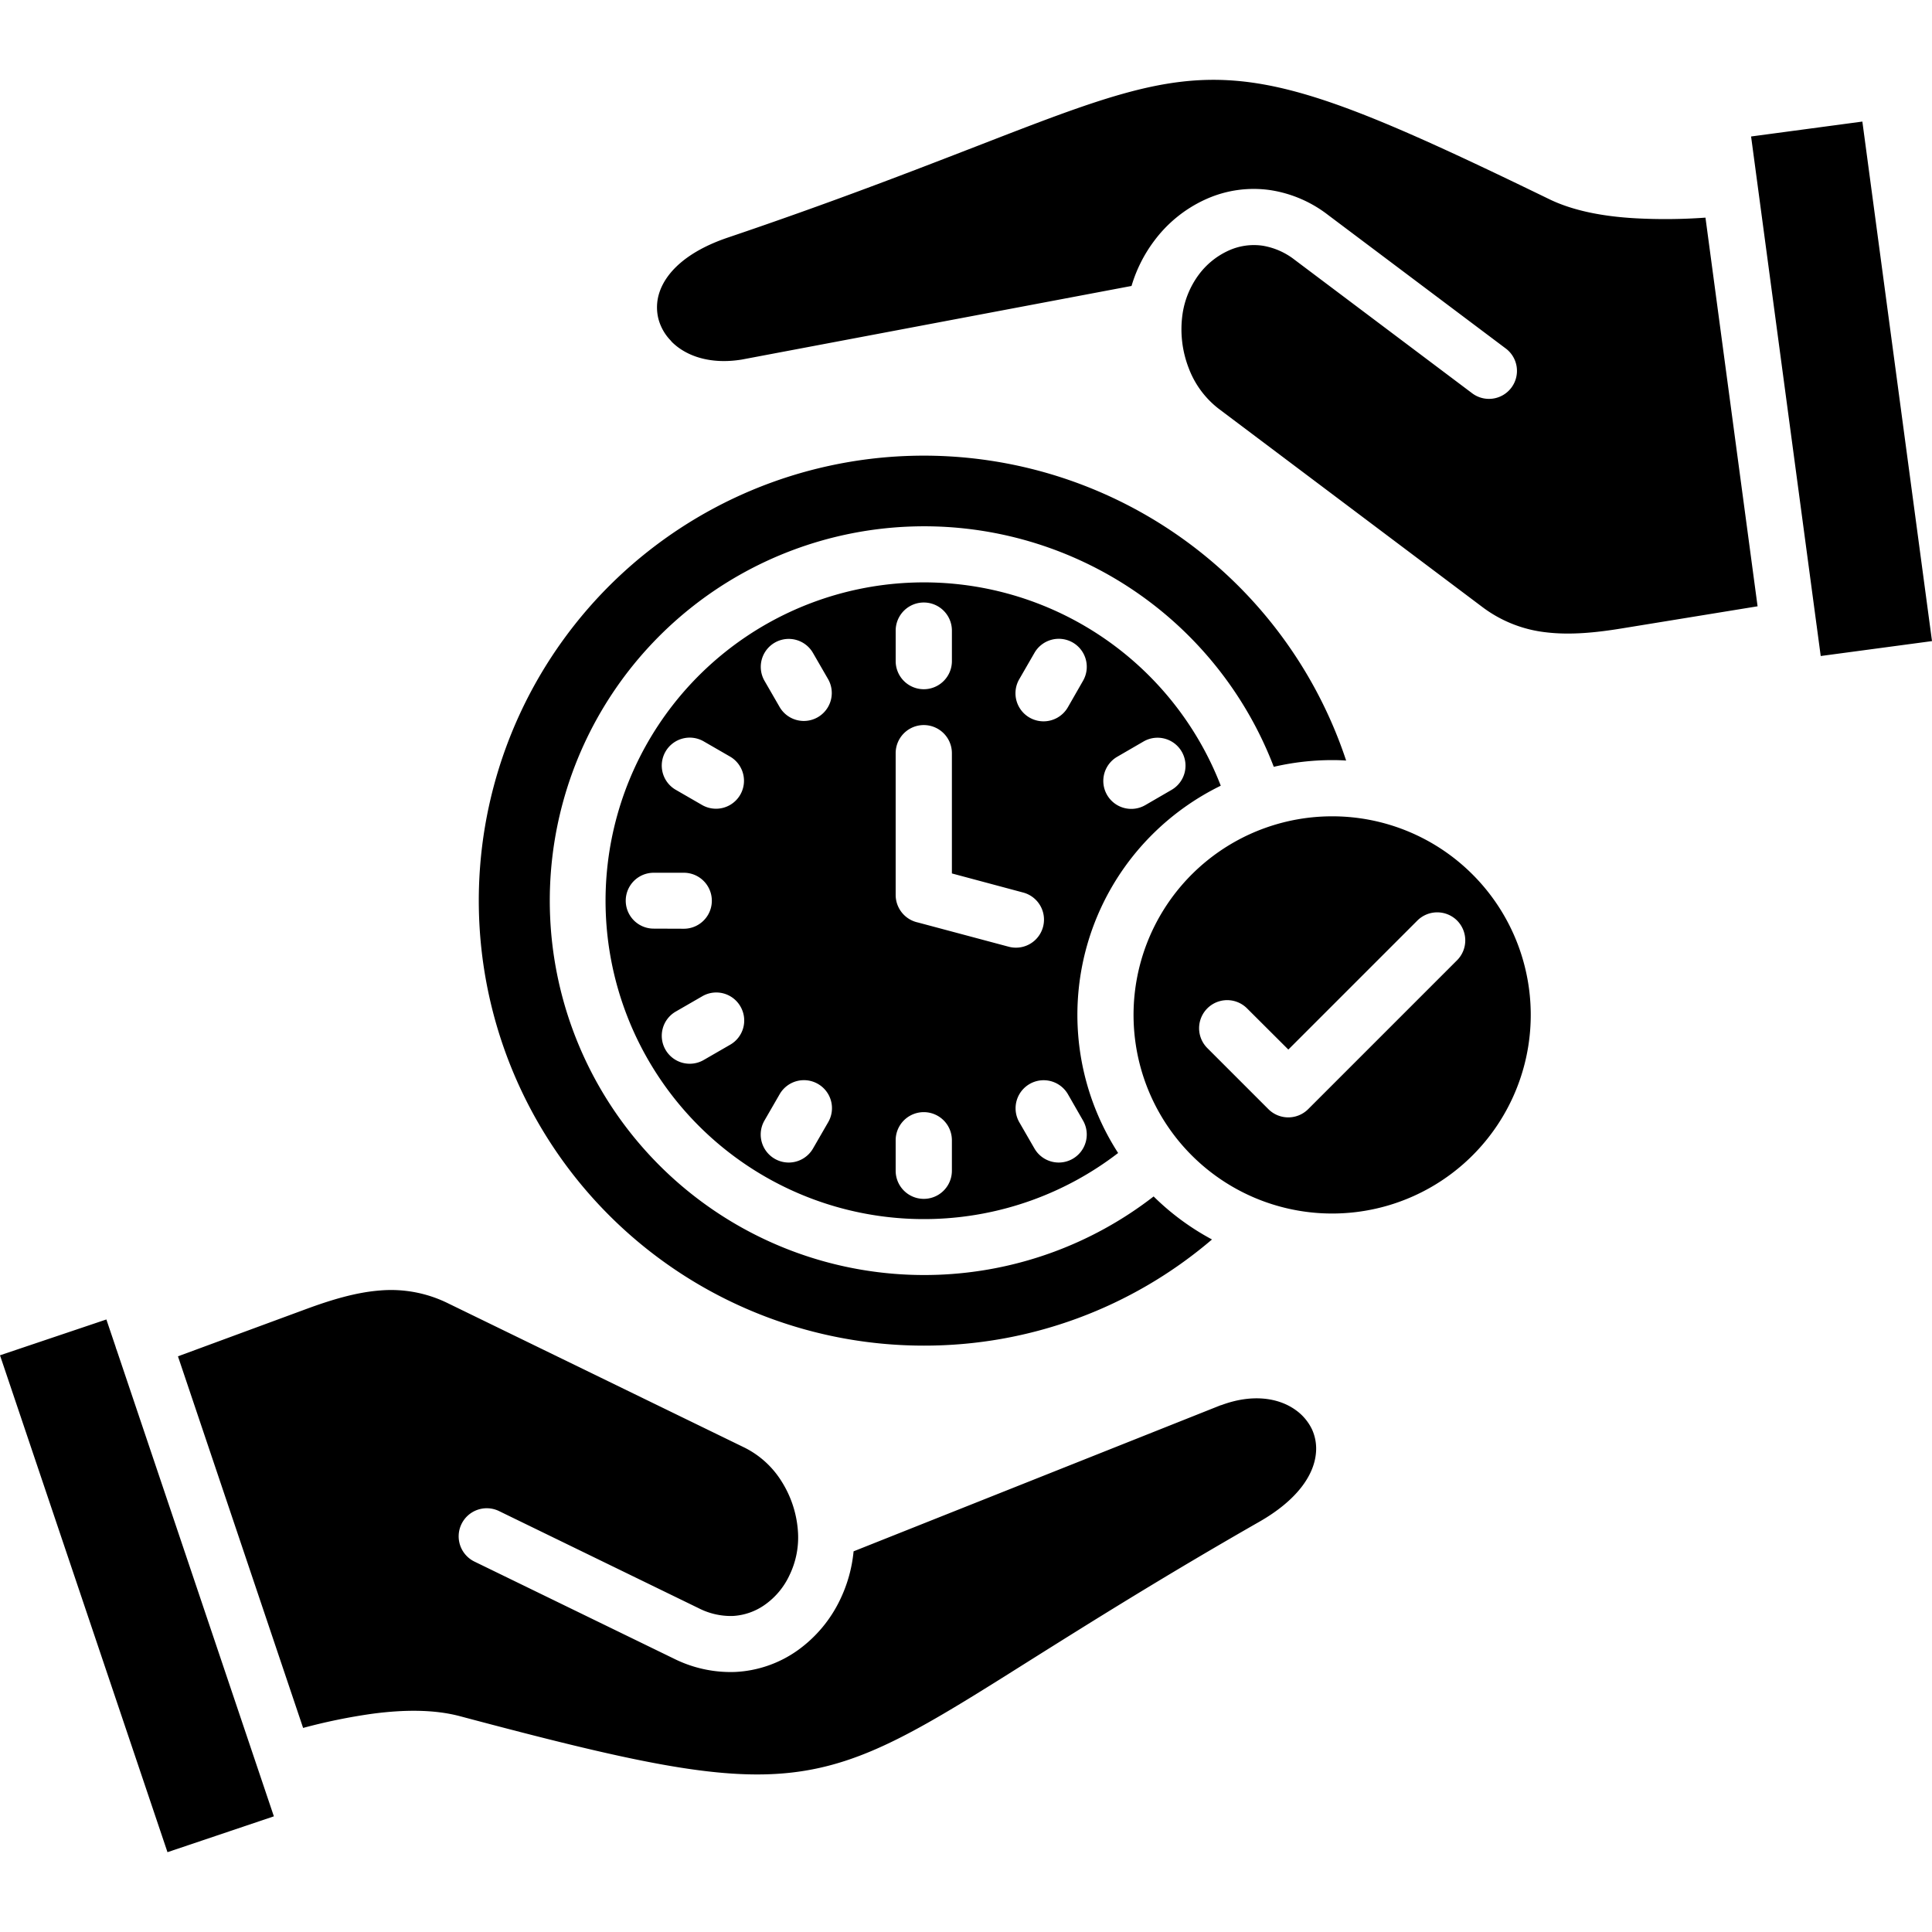
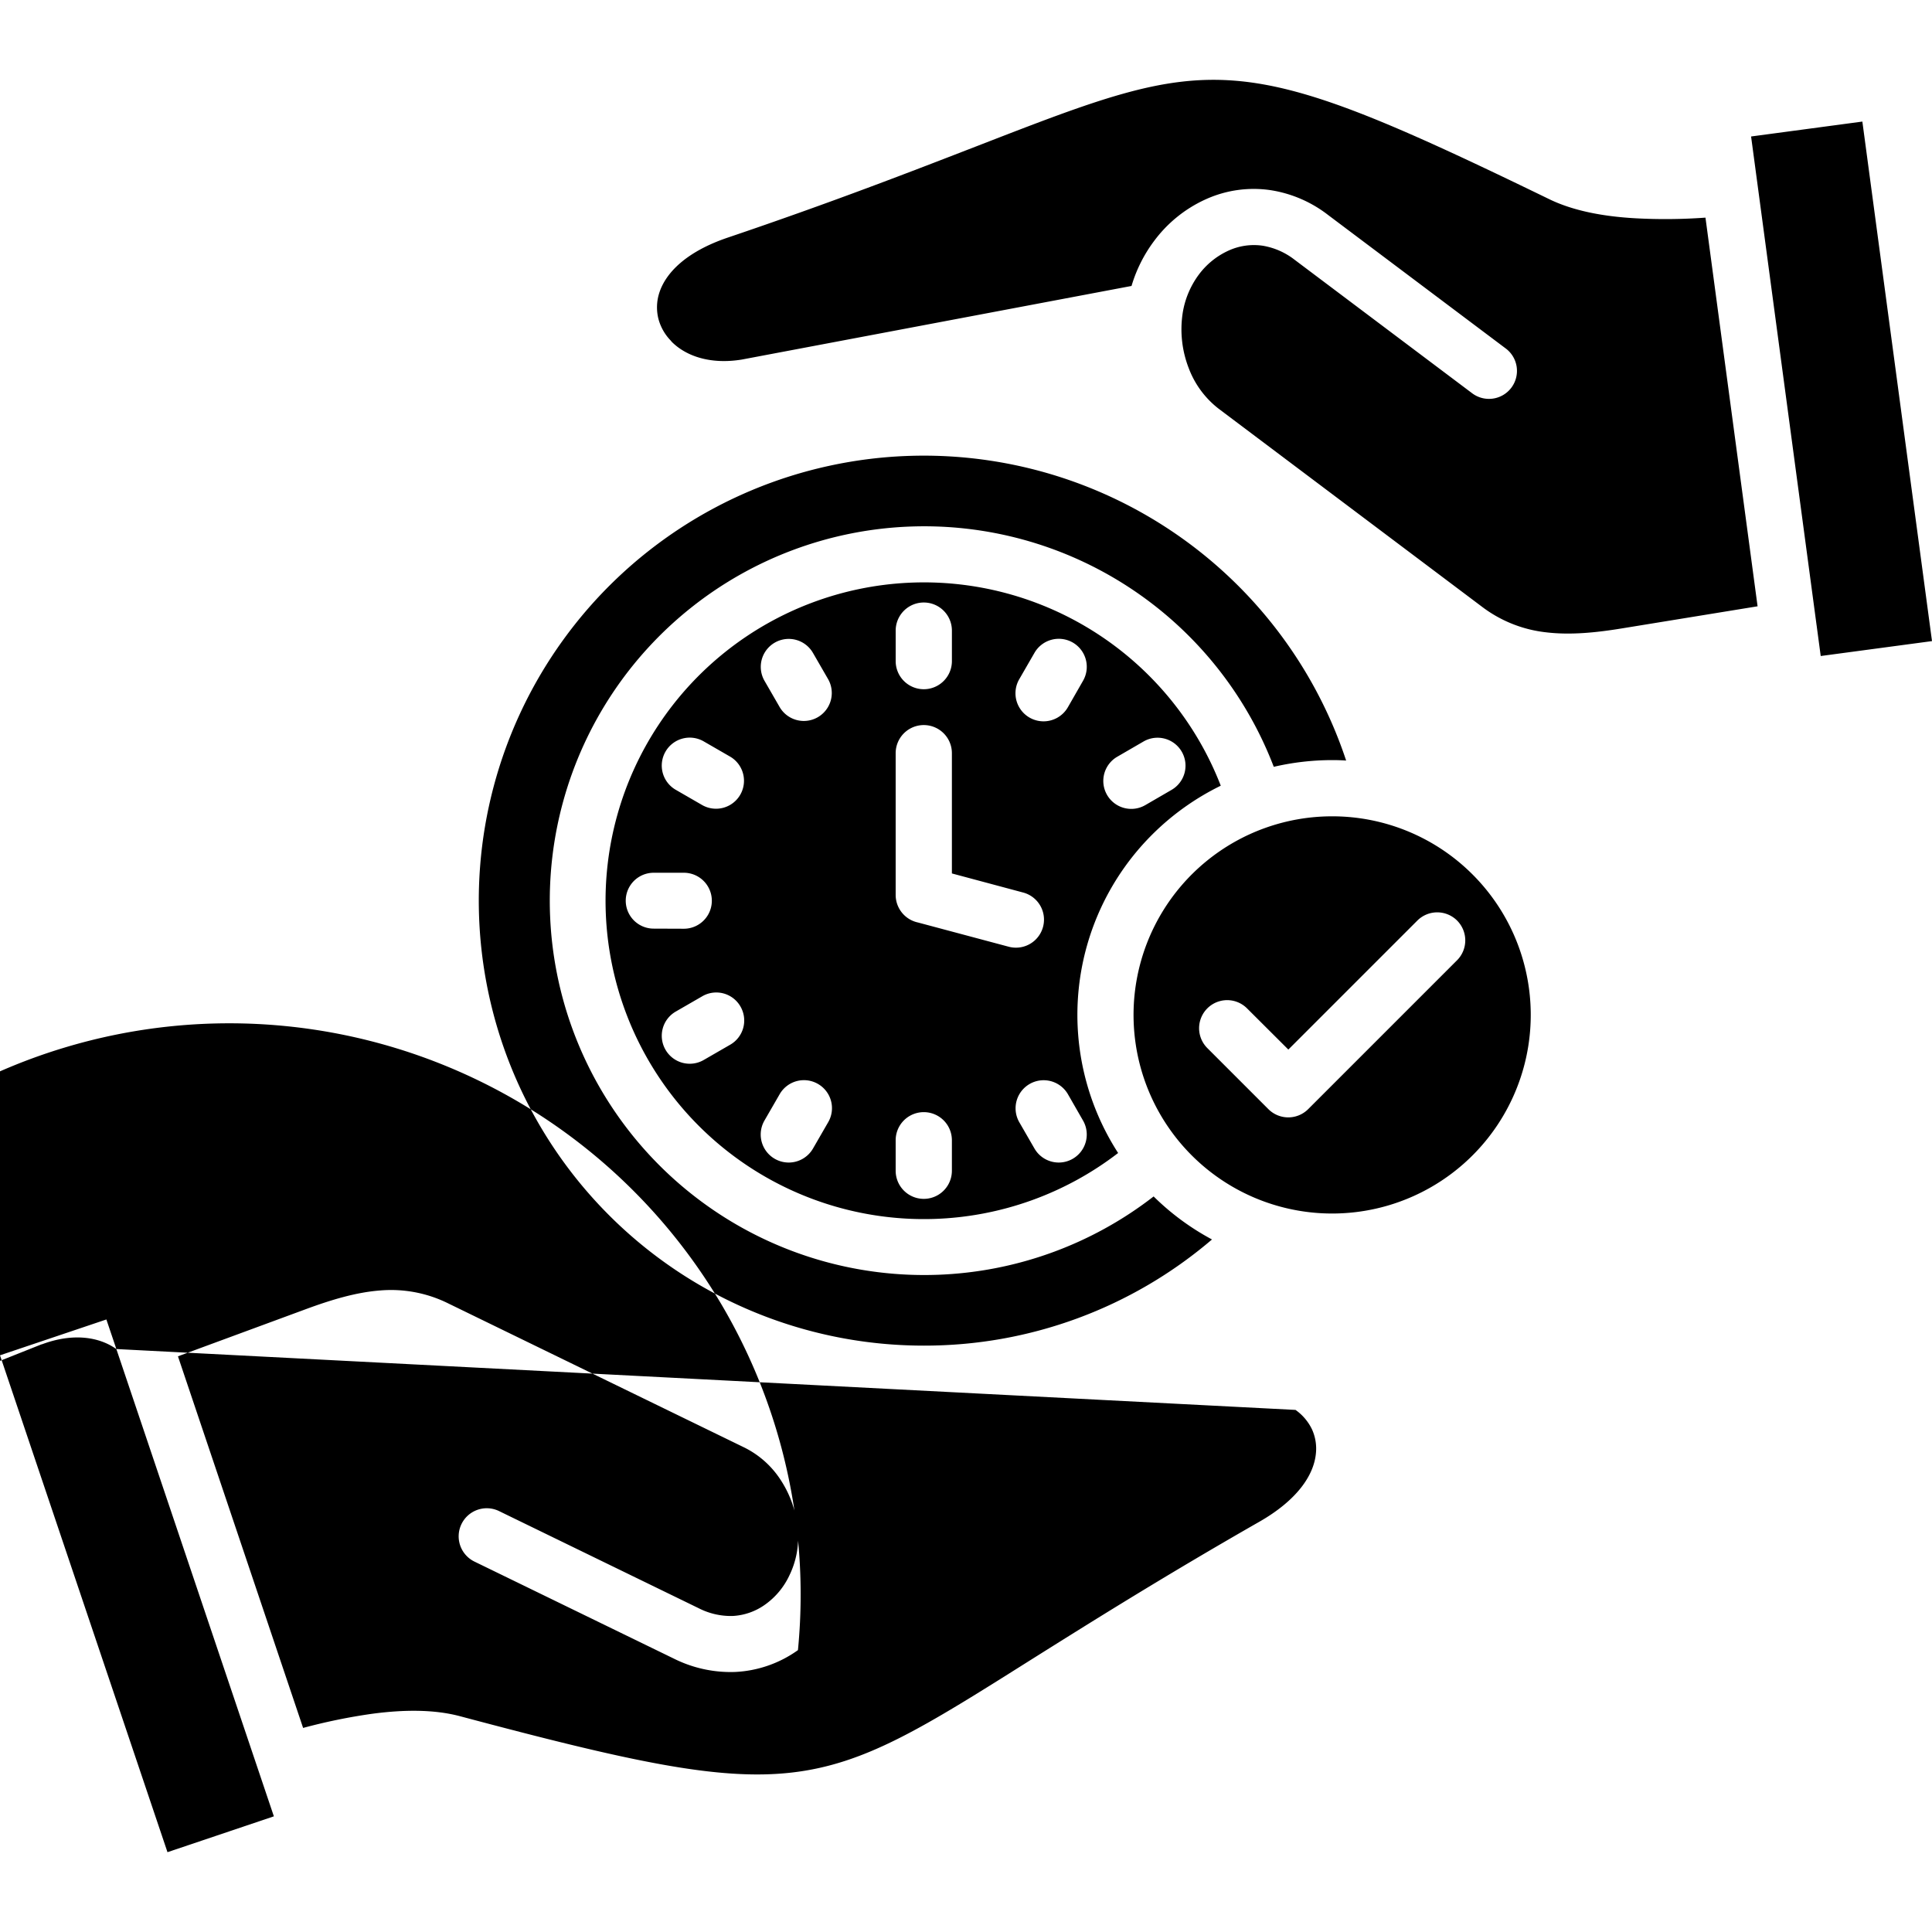
<svg xmlns="http://www.w3.org/2000/svg" id="Layer_1" data-name="Layer 1" viewBox="0 0 512 512">
-   <path d="M512,169.9l-29.49,3.95-1.055-7.87a.515.515,0,0,0-.03-.211l-17.369-129.6,29.49-3.95ZM433.421,57.848c-8.624-.482-16.524-1.99-22.856-5.066-83.434-40.526-88.68-38.5-151.309-14.2C241.979,45.274,220.57,53.6,192.769,63c-10.8,3.679-16.434,9.257-18.122,14.835a12.518,12.518,0,0,0-.181,6.574,13.056,13.056,0,0,0,3.287,5.849c.09.121.181.212.271.332,3.86,3.86,10.343,6.031,18.544,4.7l103.3-19.509a37.7,37.7,0,0,1,6-11.941A34.98,34.98,0,0,1,319.352,52.9a30.748,30.748,0,0,1,17.4-2.5,33.176,33.176,0,0,1,15.167,6.543l47.069,35.37a7.418,7.418,0,1,1-8.925,11.85l-47.039-35.37a18.73,18.73,0,0,0-8.413-3.678,16.193,16.193,0,0,0-9.166,1.357,20.281,20.281,0,0,0-7.72,6.272,23.2,23.2,0,0,0-4.342,10.493,28.455,28.455,0,0,0,1.629,14.292,24.49,24.49,0,0,0,7.96,10.8l69.774,52.467a34.321,34.321,0,0,0,17.067,6.784c6.362.754,13.117.09,20.233-1.085l35.731-5.82-13.81-103A147.248,147.248,0,0,1,433.421,57.848ZM30.817,357.509c-.061-.18-.121-.391-.181-.6l-2.443-7.236L0,359.168,44.385,490.847l28.194-9.5L30.907,357.721A1.5,1.5,0,0,1,30.817,357.509Zm312.506,16.133c-4.553-3.257-11.518-4.282-19.569-1.3l-.332.09-97.213,38.687a37.691,37.691,0,0,1-3.619,12.9A35.049,35.049,0,0,1,211.464,437.3a31.113,31.113,0,0,1-16.675,5.789,33.656,33.656,0,0,1-16.132-3.5l-52.918-25.75a7.444,7.444,0,1,1,6.513-13.388L185.17,426.2a18.738,18.738,0,0,0,8.986,2.051,16.19,16.19,0,0,0,8.684-3.076,19.73,19.73,0,0,0,6.362-7.689,22.911,22.911,0,0,0,2.292-11.126,28.366,28.366,0,0,0-4.312-13.69,24.407,24.407,0,0,0-9.89-9.046l-78.489-38.2a34.1,34.1,0,0,0-18.061-3.437c-6.333.482-12.876,2.442-19.66,4.945L47.16,359.439l33.168,98.48a151.68,151.68,0,0,1,18.212-3.738c8.534-1.147,16.554-1.177,23.369.633,89.645,23.881,94.409,20.9,151.218-14.9,15.619-9.8,34.978-21.982,60.668-36.666,9.89-5.669,14.353-12.212,14.926-18a12.324,12.324,0,0,0-1.056-6.513A13.427,13.427,0,0,0,343.323,373.642ZM305.3,221.218a67.474,67.474,0,0,0-8.985,84.338,84.368,84.368,0,1,1,27.2-97.335A67.987,67.987,0,0,0,305.3,221.218ZM237.365,175.2a7.448,7.448,0,0,0,14.9,0v-8.081a7.448,7.448,0,0,0-14.9,0ZM202.6,180.42l4.04,7a7.41,7.41,0,0,0,12.846-7.388l-4.041-7A7.409,7.409,0,1,0,202.6,180.42ZM173.23,246.094l8.081.03a7.418,7.418,0,0,0,0-14.835H173.23a7.4,7.4,0,1,0,0,14.805Zm23.007,20.655a7.377,7.377,0,0,0-10.1-2.744l-7,4.04a7.409,7.409,0,1,0,7.387,12.845l7-4.04A7.394,7.394,0,0,0,196.237,266.749Zm-2.714-66.217-7-4.04a7.409,7.409,0,1,0-7.387,12.845l7,4.041a7.41,7.41,0,0,0,7.388-12.846Zm23.248,86.721a7.427,7.427,0,0,0-10.132,2.684l-4.04,7a7.424,7.424,0,1,0,12.845,7.448l4.041-7A7.41,7.41,0,0,0,216.771,287.253Zm35.49,14.926a7.448,7.448,0,0,0-14.9,0v8.081a7.448,7.448,0,0,0,14.9,0Zm15.046-51.291a7.431,7.431,0,1,0,3.86-14.353l-18.906-5.065V199.6a7.448,7.448,0,1,0-14.9,0v37.57a7.469,7.469,0,0,0,5.91,7.3Zm15.68,39.049a7.437,7.437,0,0,0-12.875,7.447l4.04,7A7.424,7.424,0,1,0,287,296.932Zm1.327-119.648A7.438,7.438,0,0,0,274.152,173l-4.04,7a7.437,7.437,0,0,0,12.875,7.448l4.01-7A7.428,7.428,0,0,0,284.314,170.289Zm19.177,43.089,6.966-4.041a7.409,7.409,0,1,0-7.388-12.845l-6.965,4.04a7.409,7.409,0,1,0,7.387,12.846ZM244.813,356.605a117.279,117.279,0,0,0,76.378-28.133,67.052,67.052,0,0,1-15.469-11.4,99.211,99.211,0,1,1,31.842-113.858,68.711,68.711,0,0,1,15.469-1.779c1.236,0,2.472.03,3.709.121A117.926,117.926,0,1,0,244.813,356.605ZM390.242,231.741a52.632,52.632,0,1,1-37.209-15.408A52.56,52.56,0,0,1,390.242,231.741Zm-4.1,12.212a7.462,7.462,0,0,0-10.524,0l-34.193,34.194L330.448,267.2a7.441,7.441,0,0,0-10.523,10.523l16.222,16.223a7.461,7.461,0,0,0,10.523,0l39.471-39.471A7.461,7.461,0,0,0,386.141,243.953Z" />
+   <path d="M512,169.9l-29.49,3.95-1.055-7.87a.515.515,0,0,0-.03-.211l-17.369-129.6,29.49-3.95ZM433.421,57.848c-8.624-.482-16.524-1.99-22.856-5.066-83.434-40.526-88.68-38.5-151.309-14.2C241.979,45.274,220.57,53.6,192.769,63c-10.8,3.679-16.434,9.257-18.122,14.835a12.518,12.518,0,0,0-.181,6.574,13.056,13.056,0,0,0,3.287,5.849c.09.121.181.212.271.332,3.86,3.86,10.343,6.031,18.544,4.7l103.3-19.509a37.7,37.7,0,0,1,6-11.941A34.98,34.98,0,0,1,319.352,52.9a30.748,30.748,0,0,1,17.4-2.5,33.176,33.176,0,0,1,15.167,6.543l47.069,35.37a7.418,7.418,0,1,1-8.925,11.85l-47.039-35.37a18.73,18.73,0,0,0-8.413-3.678,16.193,16.193,0,0,0-9.166,1.357,20.281,20.281,0,0,0-7.72,6.272,23.2,23.2,0,0,0-4.342,10.493,28.455,28.455,0,0,0,1.629,14.292,24.49,24.49,0,0,0,7.96,10.8l69.774,52.467a34.321,34.321,0,0,0,17.067,6.784c6.362.754,13.117.09,20.233-1.085l35.731-5.82-13.81-103A147.248,147.248,0,0,1,433.421,57.848ZM30.817,357.509c-.061-.18-.121-.391-.181-.6l-2.443-7.236L0,359.168,44.385,490.847l28.194-9.5L30.907,357.721A1.5,1.5,0,0,1,30.817,357.509Zc-4.553-3.257-11.518-4.282-19.569-1.3l-.332.09-97.213,38.687a37.691,37.691,0,0,1-3.619,12.9A35.049,35.049,0,0,1,211.464,437.3a31.113,31.113,0,0,1-16.675,5.789,33.656,33.656,0,0,1-16.132-3.5l-52.918-25.75a7.444,7.444,0,1,1,6.513-13.388L185.17,426.2a18.738,18.738,0,0,0,8.986,2.051,16.19,16.19,0,0,0,8.684-3.076,19.73,19.73,0,0,0,6.362-7.689,22.911,22.911,0,0,0,2.292-11.126,28.366,28.366,0,0,0-4.312-13.69,24.407,24.407,0,0,0-9.89-9.046l-78.489-38.2a34.1,34.1,0,0,0-18.061-3.437c-6.333.482-12.876,2.442-19.66,4.945L47.16,359.439l33.168,98.48a151.68,151.68,0,0,1,18.212-3.738c8.534-1.147,16.554-1.177,23.369.633,89.645,23.881,94.409,20.9,151.218-14.9,15.619-9.8,34.978-21.982,60.668-36.666,9.89-5.669,14.353-12.212,14.926-18a12.324,12.324,0,0,0-1.056-6.513A13.427,13.427,0,0,0,343.323,373.642ZM305.3,221.218a67.474,67.474,0,0,0-8.985,84.338,84.368,84.368,0,1,1,27.2-97.335A67.987,67.987,0,0,0,305.3,221.218ZM237.365,175.2a7.448,7.448,0,0,0,14.9,0v-8.081a7.448,7.448,0,0,0-14.9,0ZM202.6,180.42l4.04,7a7.41,7.41,0,0,0,12.846-7.388l-4.041-7A7.409,7.409,0,1,0,202.6,180.42ZM173.23,246.094l8.081.03a7.418,7.418,0,0,0,0-14.835H173.23a7.4,7.4,0,1,0,0,14.805Zm23.007,20.655a7.377,7.377,0,0,0-10.1-2.744l-7,4.04a7.409,7.409,0,1,0,7.387,12.845l7-4.04A7.394,7.394,0,0,0,196.237,266.749Zm-2.714-66.217-7-4.04a7.409,7.409,0,1,0-7.387,12.845l7,4.041a7.41,7.41,0,0,0,7.388-12.846Zm23.248,86.721a7.427,7.427,0,0,0-10.132,2.684l-4.04,7a7.424,7.424,0,1,0,12.845,7.448l4.041-7A7.41,7.41,0,0,0,216.771,287.253Zm35.49,14.926a7.448,7.448,0,0,0-14.9,0v8.081a7.448,7.448,0,0,0,14.9,0Zm15.046-51.291a7.431,7.431,0,1,0,3.86-14.353l-18.906-5.065V199.6a7.448,7.448,0,1,0-14.9,0v37.57a7.469,7.469,0,0,0,5.91,7.3Zm15.68,39.049a7.437,7.437,0,0,0-12.875,7.447l4.04,7A7.424,7.424,0,1,0,287,296.932Zm1.327-119.648A7.438,7.438,0,0,0,274.152,173l-4.04,7a7.437,7.437,0,0,0,12.875,7.448l4.01-7A7.428,7.428,0,0,0,284.314,170.289Zm19.177,43.089,6.966-4.041a7.409,7.409,0,1,0-7.388-12.845l-6.965,4.04a7.409,7.409,0,1,0,7.387,12.846ZM244.813,356.605a117.279,117.279,0,0,0,76.378-28.133,67.052,67.052,0,0,1-15.469-11.4,99.211,99.211,0,1,1,31.842-113.858,68.711,68.711,0,0,1,15.469-1.779c1.236,0,2.472.03,3.709.121A117.926,117.926,0,1,0,244.813,356.605ZM390.242,231.741a52.632,52.632,0,1,1-37.209-15.408A52.56,52.56,0,0,1,390.242,231.741Zm-4.1,12.212a7.462,7.462,0,0,0-10.524,0l-34.193,34.194L330.448,267.2a7.441,7.441,0,0,0-10.523,10.523l16.222,16.223a7.461,7.461,0,0,0,10.523,0l39.471-39.471A7.461,7.461,0,0,0,386.141,243.953Z" />
</svg>